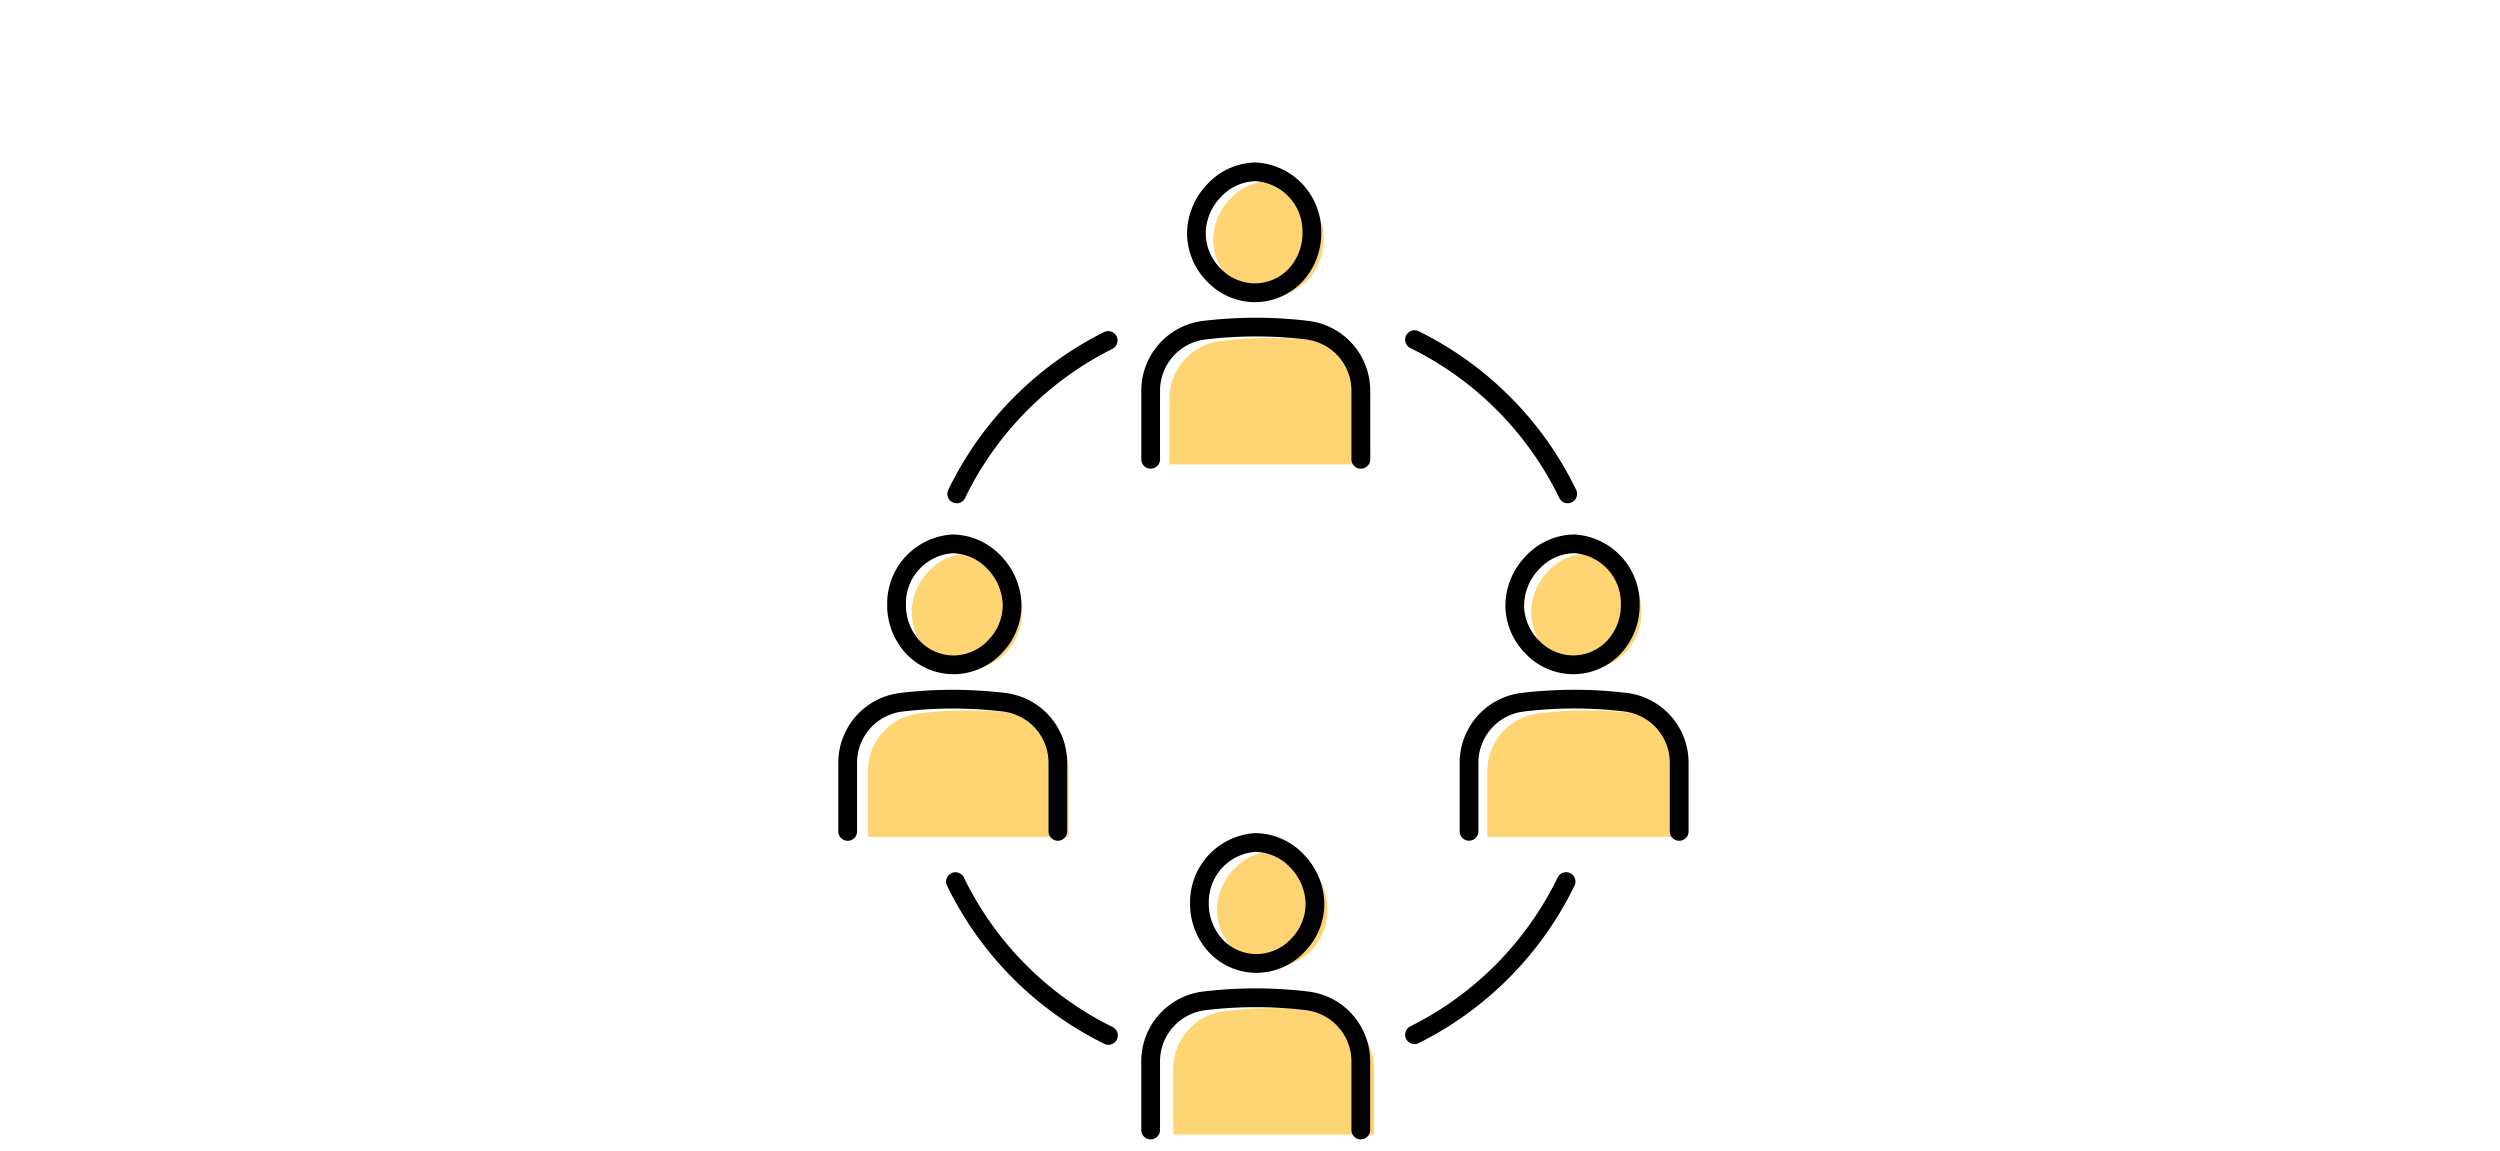
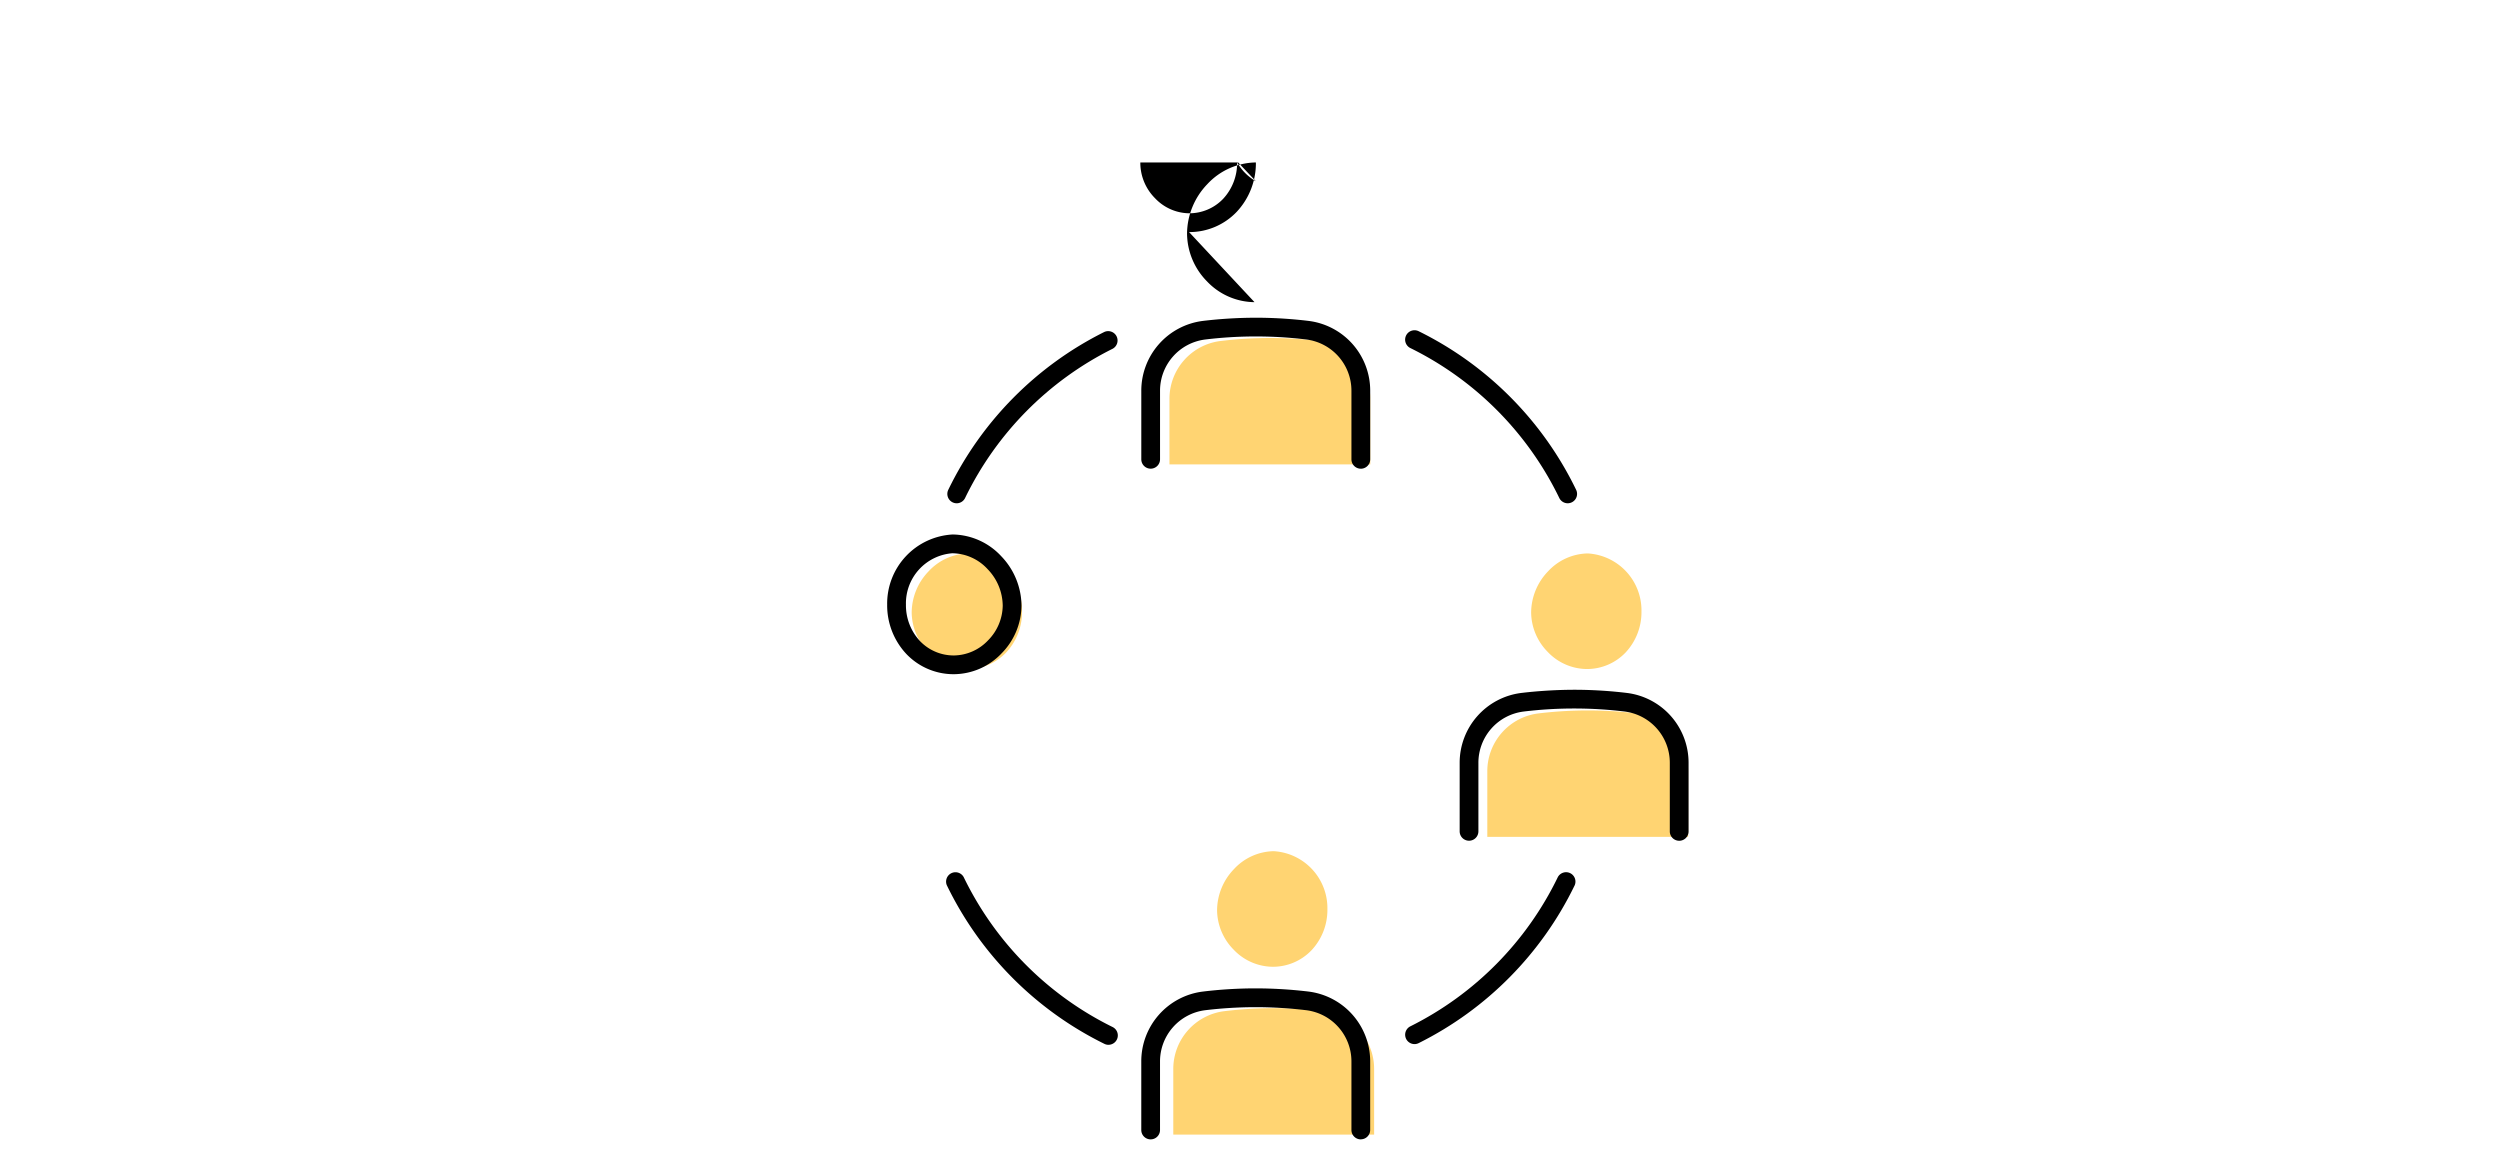
<svg xmlns="http://www.w3.org/2000/svg" width="252" height="116" viewBox="0 0 252 116">
  <defs>
    <clipPath id="clip-path">
      <rect id="長方形_4016" data-name="長方形 4016" width="252" height="116" transform="translate(1263 3085)" fill="#fff" />
    </clipPath>
    <clipPath id="clip-path-2">
      <rect id="長方形_3765" data-name="長方形 3765" width="85.696" height="98.474" fill="none" />
    </clipPath>
  </defs>
  <g id="support_icon_04" transform="translate(-1263 -3085)" clip-path="url(#clip-path)">
    <g id="グループ_881" data-name="グループ 881" transform="translate(1347.504 3101.376)">
      <g id="グループ_824" data-name="グループ 824" clip-path="url(#clip-path-2)">
        <path id="パス_9019" data-name="パス 9019" d="M257.5,469.818h.021a5.382,5.382,0,0,0,3.93-1.667,5.946,5.946,0,0,0,1.6-4.137,5.75,5.75,0,0,0-5.4-5.847h-.04a5.59,5.59,0,0,0-3.981,1.809,6.039,6.039,0,0,0-1.7,4.144,5.743,5.743,0,0,0,1.671,3.972,5.487,5.487,0,0,0,3.905,1.725" transform="translate(-213.753 -388.743)" fill="#ffd472" />
        <path id="パス_9020" data-name="パス 9020" d="M237.931,562.9a41.423,41.423,0,0,0-9.968,0,5.872,5.872,0,0,0-5.144,5.841v6.6h20.245v-6.6a5.868,5.868,0,0,0-5.133-5.839" transform="translate(-189.056 -477.35)" fill="#ffd472" />
        <path id="パス_9021" data-name="パス 9021" d="M466.4,271.749h.021a5.382,5.382,0,0,0,3.931-1.667,5.947,5.947,0,0,0,1.6-4.137,5.75,5.75,0,0,0-5.4-5.847h-.04a5.59,5.59,0,0,0-3.981,1.809,6.039,6.039,0,0,0-1.7,4.144,5.742,5.742,0,0,0,1.671,3.972,5.488,5.488,0,0,0,3.905,1.725" transform="translate(-390.996 -220.687)" fill="#ffd472" />
        <path id="パス_9022" data-name="パス 9022" d="M446.827,364.83a41.413,41.413,0,0,0-9.968,0,5.872,5.872,0,0,0-5.144,5.841v6.6h20.244v-6.6a5.868,5.868,0,0,0-5.133-5.839" transform="translate(-366.299 -309.292)" fill="#ffd472" />
        <path id="パス_9023" data-name="パス 9023" d="M54.337,271.749h.021a5.381,5.381,0,0,0,3.93-1.667,5.947,5.947,0,0,0,1.6-4.137,5.75,5.75,0,0,0-5.4-5.847h-.04a5.59,5.59,0,0,0-3.981,1.809,6.039,6.039,0,0,0-1.7,4.144,5.742,5.742,0,0,0,1.671,3.972,5.487,5.487,0,0,0,3.905,1.725" transform="translate(-41.373 -220.687)" fill="#ffd472" />
-         <path id="パス_9024" data-name="パス 9024" d="M34.766,364.83a41.413,41.413,0,0,0-9.968,0,5.872,5.872,0,0,0-5.144,5.841v6.6H39.9v-6.6a5.868,5.868,0,0,0-5.133-5.839" transform="translate(-16.676 -309.292)" fill="#ffd472" />
-         <path id="パス_9025" data-name="パス 9025" d="M254.954,24h.021a5.381,5.381,0,0,0,3.93-1.667,5.947,5.947,0,0,0,1.6-4.137,5.75,5.75,0,0,0-5.4-5.847h-.04a5.59,5.59,0,0,0-3.981,1.809,6.039,6.039,0,0,0-1.7,4.144,5.742,5.742,0,0,0,1.671,3.972A5.487,5.487,0,0,0,254.954,24" transform="translate(-211.591 -10.481)" fill="#ffd472" />
        <path id="パス_9026" data-name="パス 9026" d="M235.383,117.084a41.417,41.417,0,0,0-9.968,0,5.872,5.872,0,0,0-5.144,5.841v6.6h20.245v-6.6a5.868,5.868,0,0,0-5.133-5.839" transform="translate(-186.894 -99.087)" fill="#ffd472" />
-         <path id="パス_9027" data-name="パス 9027" d="M450.529,261.567H450.5a6.676,6.676,0,0,1-4.754-2.091,6.95,6.95,0,0,1-2.016-4.81,7.273,7.273,0,0,1,2.044-4.995,6.8,6.8,0,0,1,4.849-2.187h.047a6.975,6.975,0,0,1,6.595,7.064,7.165,7.165,0,0,1-1.937,4.981,6.567,6.567,0,0,1-4.8,2.036m.087-12.193a4.9,4.9,0,0,0-3.477,1.6,5.37,5.37,0,0,0-1.523,3.68,5.07,5.07,0,0,0,1.481,3.5,4.8,4.8,0,0,0,3.415,1.52h.026a4.69,4.69,0,0,0,3.421-1.453,5.284,5.284,0,0,0,1.413-3.678,5.06,5.06,0,0,0-4.719-5.174Zm-4.161.949h0Z" transform="translate(-376.491 -209.984)" />
        <path id="パス_9028" data-name="パス 9028" d="M435.4,365.988a.944.944,0,0,1-.944-.945v-6.905a5.2,5.2,0,0,0-4.541-5.174,42.422,42.422,0,0,0-10.2,0,5.2,5.2,0,0,0-4.552,5.176v6.9a.944.944,0,1,1-1.889,0v-6.9a7.091,7.091,0,0,1,6.214-7.051,46.518,46.518,0,0,1,5.43-.321,44.425,44.425,0,0,1,5.23.323,7.085,7.085,0,0,1,6.2,7.049v6.905a.944.944,0,0,1-.944.945" transform="translate(-350.644 -297.616)" />
-         <path id="パス_9029" data-name="パス 9029" d="M238.771,14.082h-.026a6.678,6.678,0,0,1-4.759-2.091,6.948,6.948,0,0,1-2.016-4.81,7.272,7.272,0,0,1,2.044-4.994A6.8,6.8,0,0,1,238.863,0h.046A6.975,6.975,0,0,1,245.5,7.064a7.165,7.165,0,0,1-1.936,4.981,6.569,6.569,0,0,1-4.8,2.036m.087-12.193a4.9,4.9,0,0,0-3.477,1.6,5.368,5.368,0,0,0-1.522,3.679,5.069,5.069,0,0,0,1.481,3.5,4.805,4.805,0,0,0,3.415,1.52,4.706,4.706,0,0,0,3.447-1.452,5.284,5.284,0,0,0,1.413-3.678A5.06,5.06,0,0,0,238.9,1.889Zm-4.161.949h0Z" transform="translate(-196.82)" />
+         <path id="パス_9029" data-name="パス 9029" d="M238.771,14.082h-.026a6.678,6.678,0,0,1-4.759-2.091,6.948,6.948,0,0,1-2.016-4.81,7.272,7.272,0,0,1,2.044-4.994A6.8,6.8,0,0,1,238.863,0h.046a7.165,7.165,0,0,1-1.936,4.981,6.569,6.569,0,0,1-4.8,2.036m.087-12.193a4.9,4.9,0,0,0-3.477,1.6,5.368,5.368,0,0,0-1.522,3.679,5.069,5.069,0,0,0,1.481,3.5,4.805,4.805,0,0,0,3.415,1.52,4.706,4.706,0,0,0,3.447-1.452,5.284,5.284,0,0,0,1.413-3.678A5.06,5.06,0,0,0,238.9,1.889Zm-4.161.949h0Z" transform="translate(-196.82)" />
        <path id="パス_9030" data-name="パス 9030" d="M223.639,118.5h0a.944.944,0,0,1-.944-.944v-6.905a5.2,5.2,0,0,0-4.541-5.174,42.393,42.393,0,0,0-10.2,0,5.2,5.2,0,0,0-4.552,5.176v6.9a.944.944,0,0,1-1.889,0v-6.9a7.091,7.091,0,0,1,6.214-7.051,45.517,45.517,0,0,1,5.43-.321,44.452,44.452,0,0,1,5.23.323,7.085,7.085,0,0,1,6.2,7.049v6.905a.945.945,0,0,1-.945.944" transform="translate(-170.974 -87.631)" />
-         <path id="パス_9031" data-name="パス 9031" d="M240.746,460.229a6.568,6.568,0,0,1-4.8-2.036,7.165,7.165,0,0,1-1.936-4.981,6.975,6.975,0,0,1,6.591-7.065h.046a6.8,6.8,0,0,1,4.854,2.186,7.273,7.273,0,0,1,2.044,4.995,6.95,6.95,0,0,1-2.016,4.81,6.679,6.679,0,0,1-4.759,2.091h-.026m-.092-12.193h-.037a5.06,5.06,0,0,0-4.716,5.174,5.284,5.284,0,0,0,1.413,3.677,4.7,4.7,0,0,0,3.43,1.453,4.815,4.815,0,0,0,3.432-1.52,5.071,5.071,0,0,0,1.481-3.5,5.369,5.369,0,0,0-1.523-3.679,4.9,4.9,0,0,0-3.482-1.6m5.949,5.286h0Z" transform="translate(-198.554 -378.544)" />
        <path id="パス_9032" data-name="パス 9032" d="M223.639,564.65h0a.944.944,0,0,1-.944-.944v-6.9a5.2,5.2,0,0,0-4.552-5.176,43.186,43.186,0,0,0-5.2-.307,42.518,42.518,0,0,0-5.007.309A5.2,5.2,0,0,0,203.4,556.8v6.905a.944.944,0,0,1-1.889,0V556.8a7.085,7.085,0,0,1,6.2-7.049,44.384,44.384,0,0,1,5.23-.323,45.206,45.206,0,0,1,5.429.321,7.091,7.091,0,0,1,6.214,7.051v6.9a.945.945,0,0,1-.945.944" transform="translate(-170.974 -466.176)" />
        <path id="パス_9033" data-name="パス 9033" d="M39.24,261.567a6.568,6.568,0,0,1-4.8-2.036,7.164,7.164,0,0,1-1.936-4.981,6.975,6.975,0,0,1,6.591-7.065h.045A6.8,6.8,0,0,1,44,249.672a7.273,7.273,0,0,1,2.044,4.994,6.949,6.949,0,0,1-2.016,4.81,6.679,6.679,0,0,1-4.759,2.091H39.24m-.092-12.193h-.037a5.06,5.06,0,0,0-4.715,5.174,5.283,5.283,0,0,0,1.413,3.677,4.7,4.7,0,0,0,3.43,1.453,4.815,4.815,0,0,0,3.432-1.52,5.071,5.071,0,0,0,1.481-3.5,5.369,5.369,0,0,0-1.523-3.679,4.9,4.9,0,0,0-3.482-1.6" transform="translate(-27.581 -209.984)" />
-         <path id="パス_9034" data-name="パス 9034" d="M22.131,365.988a.944.944,0,0,1-.944-.945v-6.9a5.2,5.2,0,0,0-4.552-5.176,43.7,43.7,0,0,0-5.2-.307,42.533,42.533,0,0,0-5.007.309,5.2,5.2,0,0,0-4.541,5.174v6.905a.944.944,0,1,1-1.889,0v-6.905a7.085,7.085,0,0,1,6.2-7.049,44.424,44.424,0,0,1,5.23-.323,45.844,45.844,0,0,1,5.429.321,7.091,7.091,0,0,1,6.214,7.051v6.9a.944.944,0,0,1-.944.945" transform="translate(0 -297.616)" />
        <path id="パス_9035" data-name="パス 9035" d="M393.452,129.082a.945.945,0,0,1-.851-.534,32.748,32.748,0,0,0-15.008-15.11.944.944,0,1,1,.832-1.7A34.646,34.646,0,0,1,394.3,127.727a.945.945,0,0,1-.85,1.355" transform="translate(-319.929 -94.728)" />
        <path id="パス_9036" data-name="パス 9036" d="M73.453,129.49a.945.945,0,0,1-.85-1.355,34.663,34.663,0,0,1,15.727-15.912.945.945,0,0,1,.84,1.692A32.762,32.762,0,0,0,74.3,128.956a.944.944,0,0,1-.851.534" transform="translate(-61.522 -95.135)" />
        <path id="パス_9037" data-name="パス 9037" d="M87.93,489.335a.942.942,0,0,1-.415-.1,34.648,34.648,0,0,1-15.877-15.985.945.945,0,0,1,1.7-.82,32.749,32.749,0,0,0,15.008,15.11.945.945,0,0,1-.417,1.793" transform="translate(-60.702 -400.393)" />
        <path id="パス_9038" data-name="パス 9038" d="M378.011,489.253a.945.945,0,0,1-.421-1.791,32.761,32.761,0,0,0,14.866-15.041.945.945,0,0,1,1.7.821,34.662,34.662,0,0,1-15.727,15.912.941.941,0,0,1-.42.1" transform="translate(-319.93 -400.384)" />
      </g>
    </g>
  </g>
</svg>